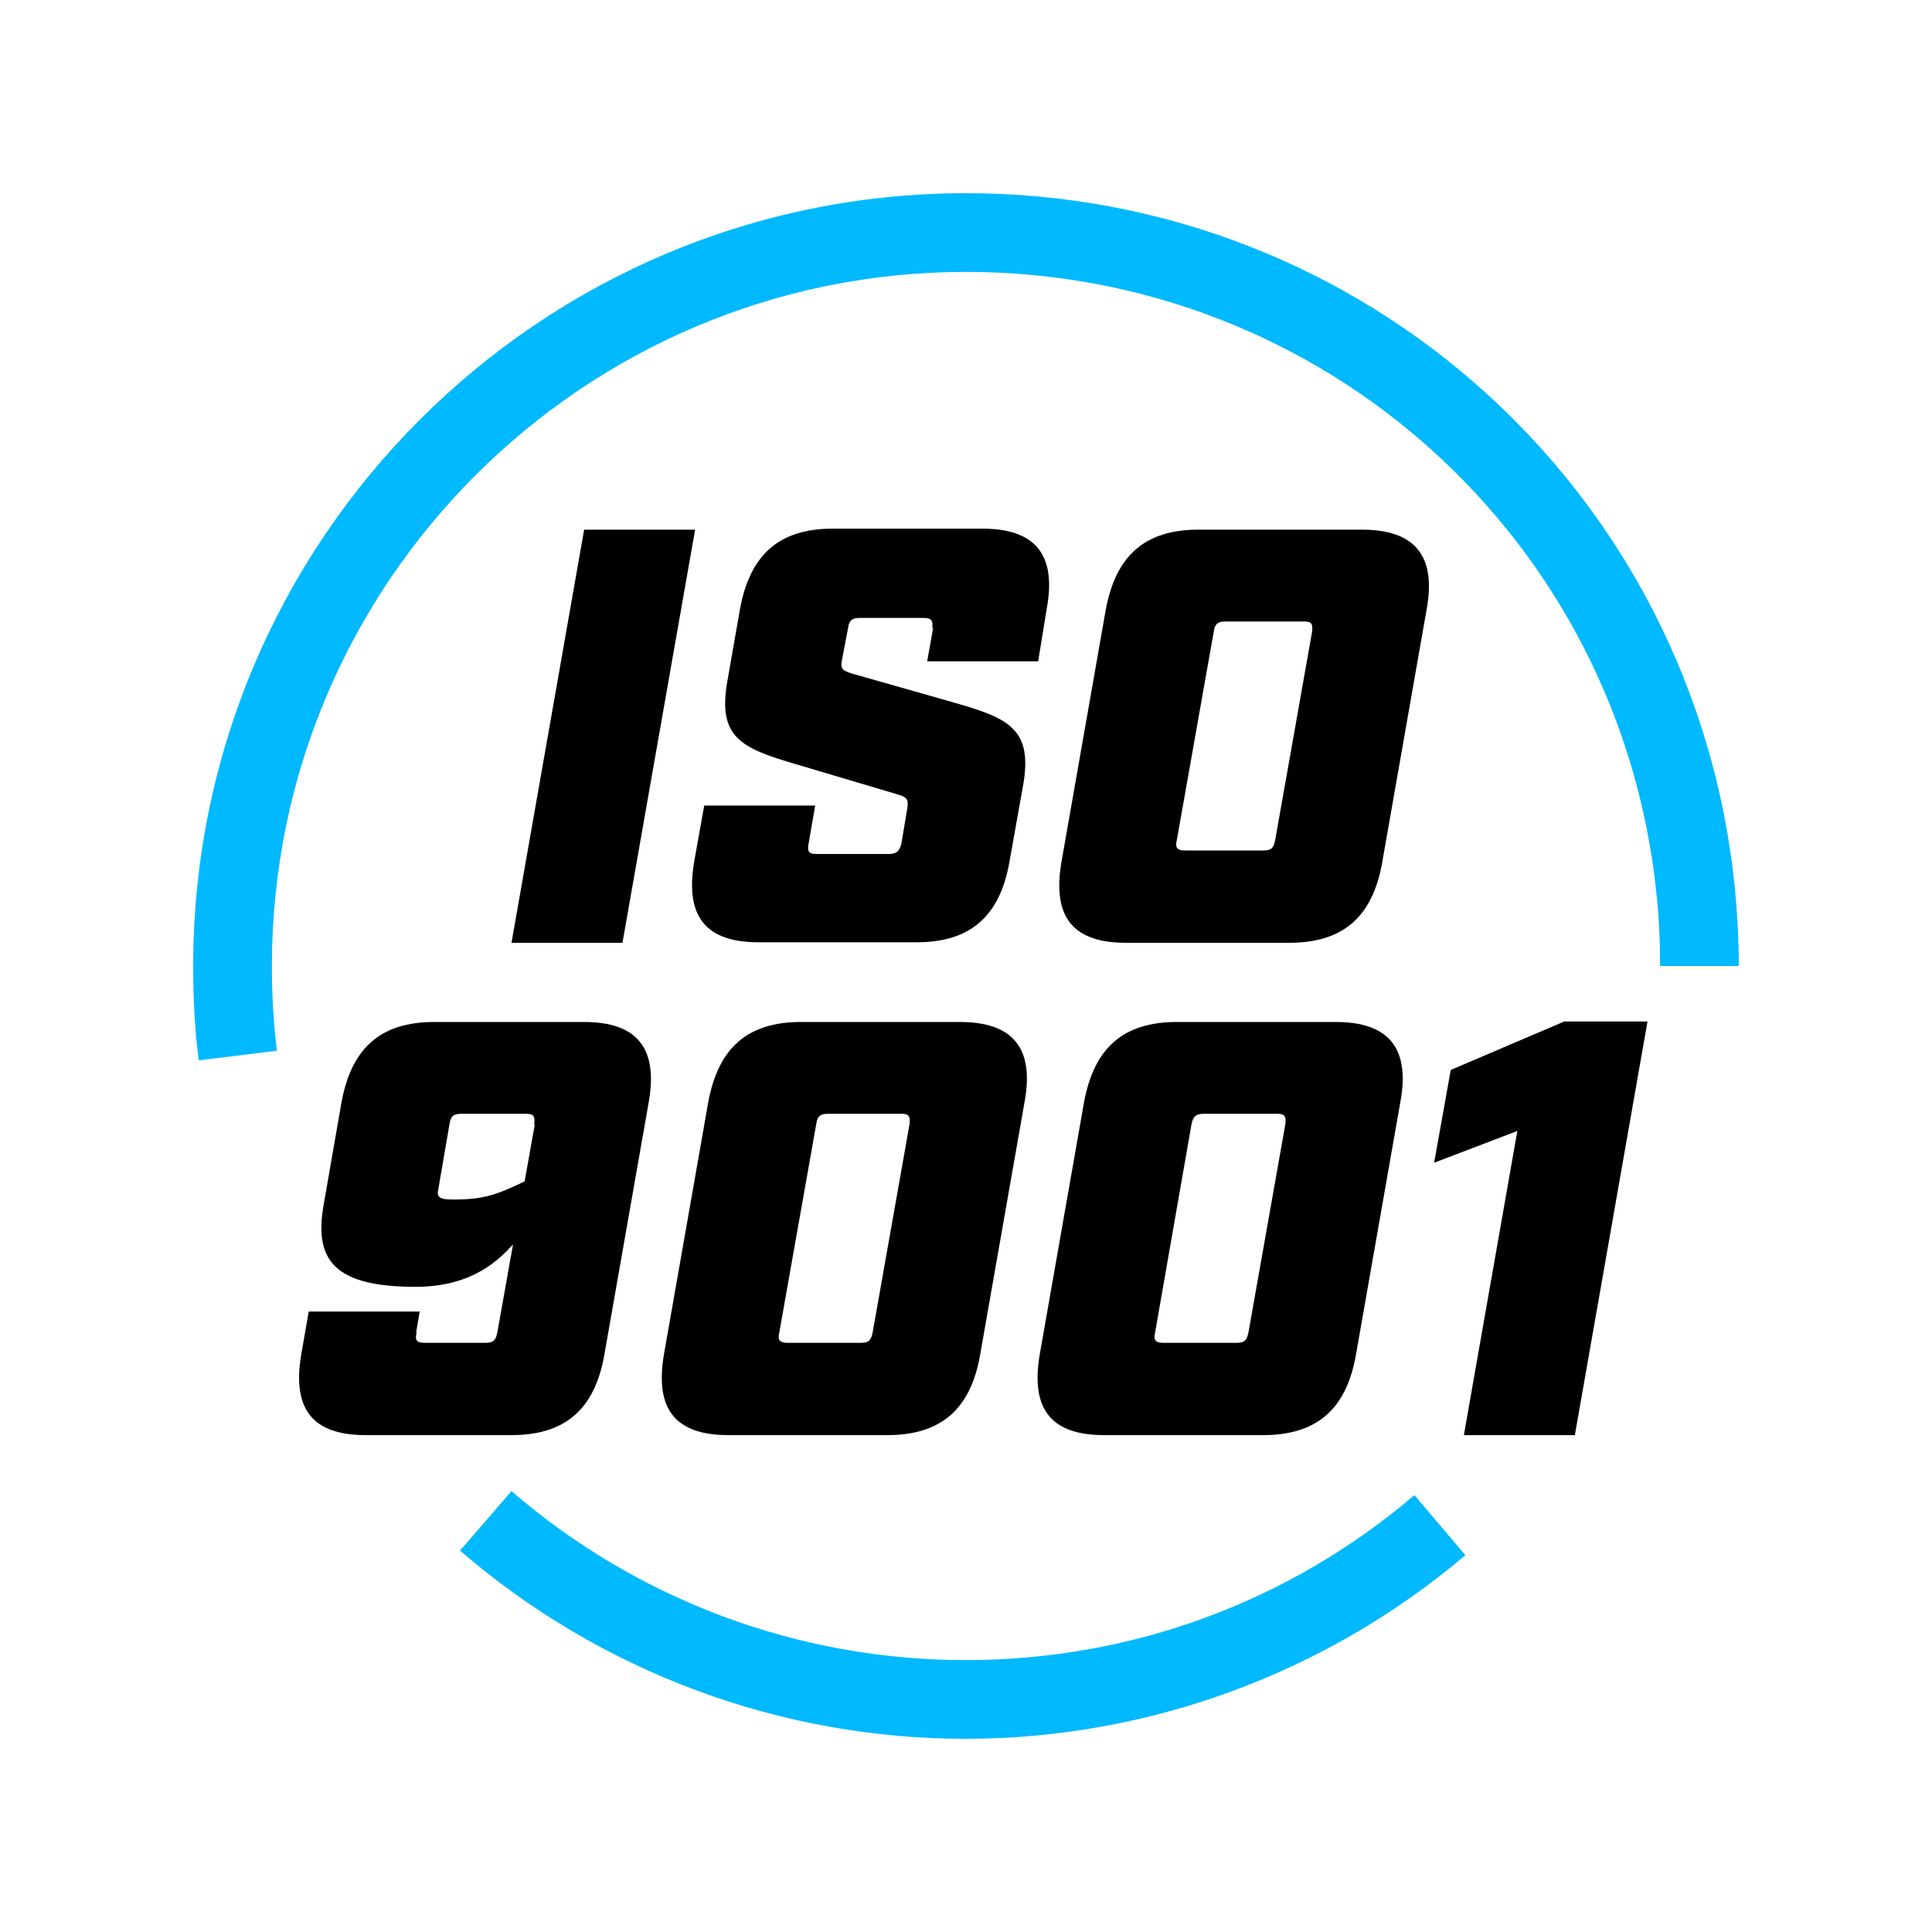
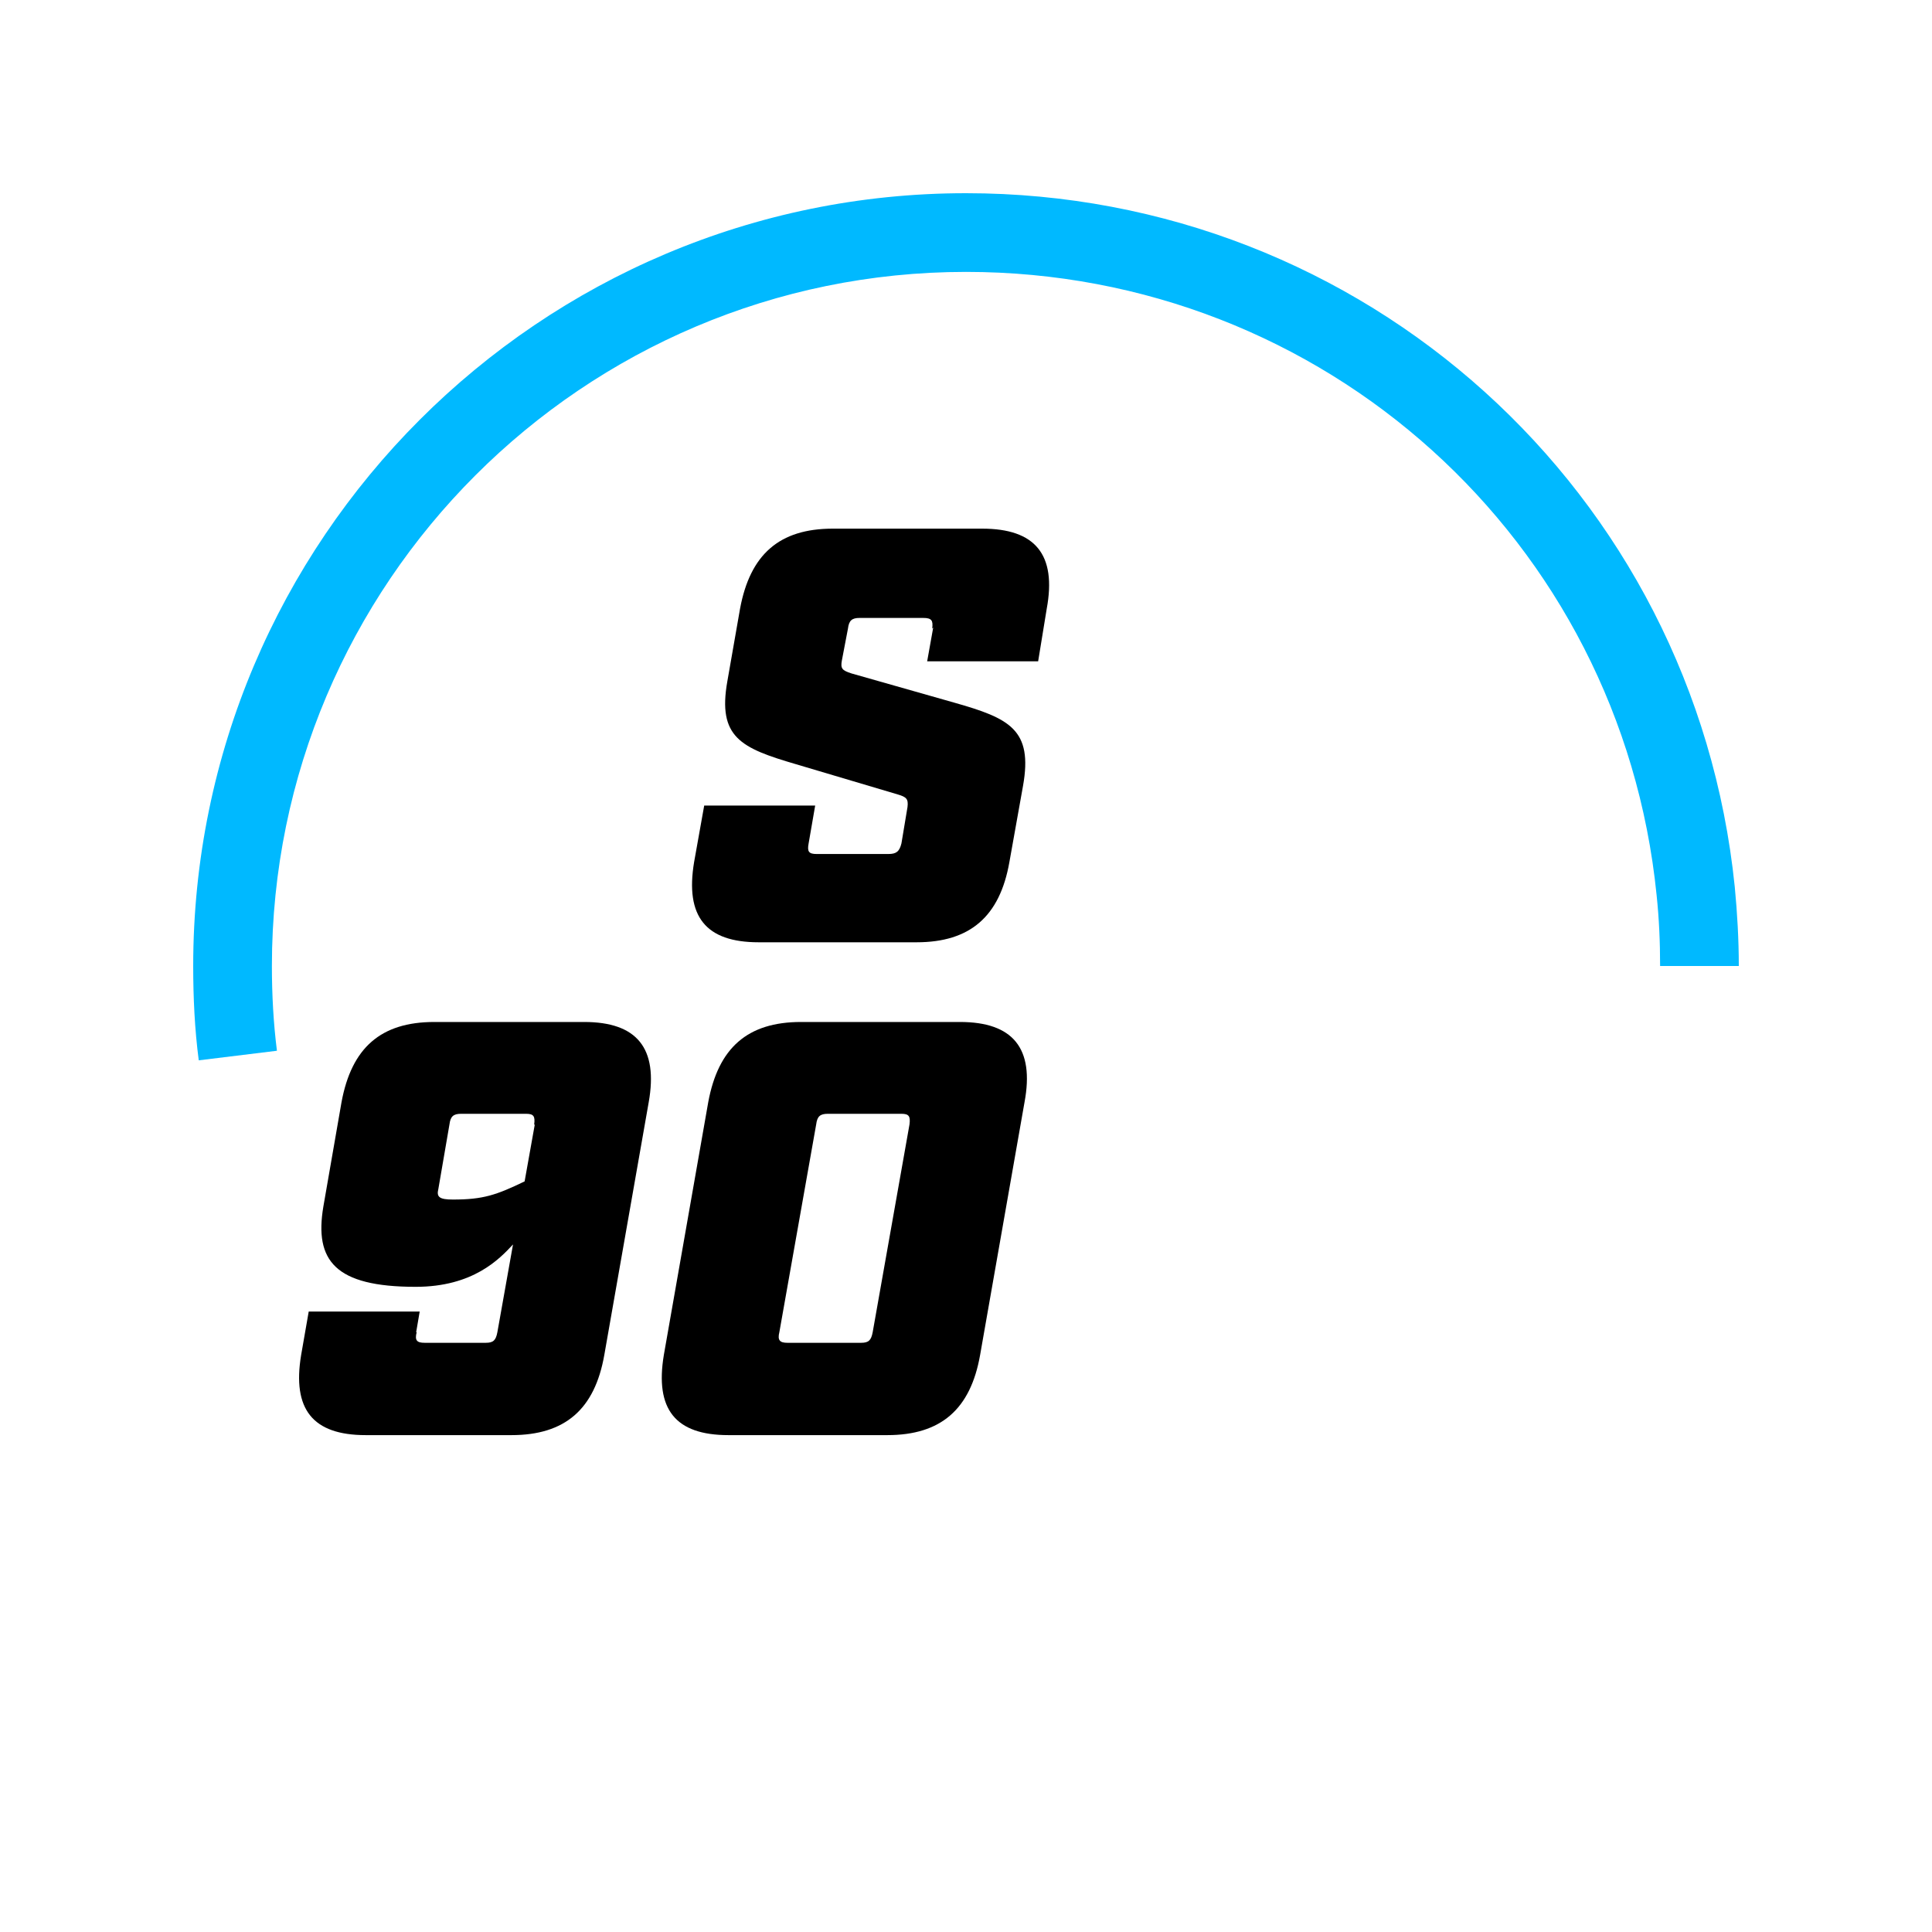
<svg xmlns="http://www.w3.org/2000/svg" width="120" height="120" viewBox="0 0 120 120" fill="none">
-   <path d="M36.282 32.898H43.175L38.663 58.559H31.77L36.282 32.898Z" fill="black" />
  <path d="M57.901 39.039C57.964 38.538 57.87 38.381 57.337 38.381H53.389C52.919 38.381 52.731 38.538 52.669 39.039L52.292 41.013C52.199 41.514 52.292 41.64 52.888 41.828L59.279 43.645C62.695 44.616 64.167 45.305 63.541 48.815L62.695 53.546C62.099 56.929 60.251 58.527 56.93 58.527H47.123C43.833 58.527 42.548 56.929 43.112 53.546L43.739 50.036H50.632L50.225 52.386C50.131 52.888 50.225 53.044 50.726 53.044H55.175C55.676 53.044 55.864 52.888 55.99 52.386L56.366 50.13C56.428 49.629 56.303 49.504 55.77 49.347L49.441 47.467C46.026 46.465 44.554 45.807 45.18 42.298L45.964 37.817C46.59 34.433 48.407 32.835 51.729 32.835H61.003C64.293 32.835 65.64 34.433 65.013 37.817L64.481 41.076H57.588L57.964 38.976L57.901 39.039Z" fill="black" />
-   <path d="M73.097 52.167C72.971 52.668 73.128 52.825 73.598 52.825H78.486C78.956 52.825 79.112 52.668 79.206 52.167L81.493 39.258C81.556 38.757 81.462 38.6 80.992 38.6H76.105C75.635 38.6 75.447 38.757 75.384 39.258L73.097 52.167ZM69.932 58.559C66.642 58.559 65.358 56.961 65.922 53.577L68.679 37.88C69.305 34.496 71.123 32.898 74.444 32.898H84.595C87.885 32.898 89.232 34.527 88.606 37.88L85.849 53.577C85.253 56.961 83.405 58.559 80.084 58.559H69.932Z" fill="black" />
  <path d="M33.18 69.838C33.243 69.337 33.149 69.18 32.679 69.18H28.637C28.167 69.18 27.979 69.337 27.917 69.838L27.227 73.848C27.102 74.35 27.29 74.506 28.136 74.506C30.016 74.506 30.831 74.224 32.585 73.378L33.212 69.869L33.18 69.838ZM25.88 82.746C25.755 83.248 25.88 83.404 26.381 83.404H30.172C30.642 83.404 30.799 83.248 30.893 82.746L31.864 77.295C31.018 78.203 29.389 79.927 25.817 79.927C20.804 79.927 19.52 78.297 20.084 74.945L21.212 68.459C21.838 65.076 23.655 63.477 26.977 63.477H36.282C39.572 63.477 40.888 65.107 40.293 68.459L37.535 84.156C36.94 87.54 35.092 89.138 31.77 89.138H22.716C19.426 89.138 18.141 87.54 18.705 84.156L19.175 81.462H26.068L25.849 82.746H25.88Z" fill="black" />
  <path d="M48.407 82.746C48.282 83.248 48.439 83.404 48.909 83.404H53.483C53.953 83.404 54.11 83.248 54.204 82.746L56.491 69.838C56.554 69.337 56.46 69.18 55.99 69.18H51.415C50.945 69.18 50.757 69.337 50.695 69.838L48.407 82.746ZM45.243 89.138C41.953 89.138 40.669 87.54 41.233 84.156L43.99 68.459C44.616 65.076 46.434 63.477 49.755 63.477H59.624C62.914 63.477 64.261 65.107 63.635 68.459L60.877 84.156C60.282 87.54 58.434 89.138 55.112 89.138H45.243Z" fill="black" />
-   <path d="M71.749 82.746C71.624 83.248 71.781 83.404 72.251 83.404H76.825C77.295 83.404 77.452 83.248 77.546 82.746L79.833 69.838C79.895 69.337 79.802 69.18 79.332 69.18H74.757C74.287 69.18 74.099 69.337 74.005 69.838L71.749 82.746ZM68.585 89.138C65.295 89.138 64.01 87.54 64.574 84.156L67.332 68.459C67.958 65.076 69.775 63.477 73.097 63.477H82.966C86.256 63.477 87.603 65.107 86.976 68.459L84.219 84.156C83.624 87.54 81.775 89.138 78.454 89.138H68.585Z" fill="black" />
-   <path d="M94.245 70.246L89.076 72.22L90.11 66.455L97.159 63.447H102.329L97.817 89.139H90.924L94.245 70.246Z" fill="black" />
  <path d="M12.345 65.859C12.094 63.948 12 61.974 12 60C12 33.525 33.525 12 60 12C84.721 12 105.243 30.517 107.749 55.081C107.906 56.71 108 58.371 108 60H103.112C103.112 58.527 103.05 57.055 102.893 55.582C100.668 33.525 82.214 16.888 60 16.888C36.219 16.888 16.888 36.219 16.888 60C16.888 61.755 16.982 63.541 17.201 65.264L12.345 65.859Z" fill="#00B9FF" />
-   <path d="M59.968 108C48.438 108 37.284 103.833 28.574 96.313L31.77 92.616C39.603 99.384 49.598 103.112 59.968 103.112C70.339 103.112 80.083 99.478 87.854 92.867L91.018 96.595C82.371 103.927 71.342 108 59.968 108Z" fill="#00B9FF" />
</svg>